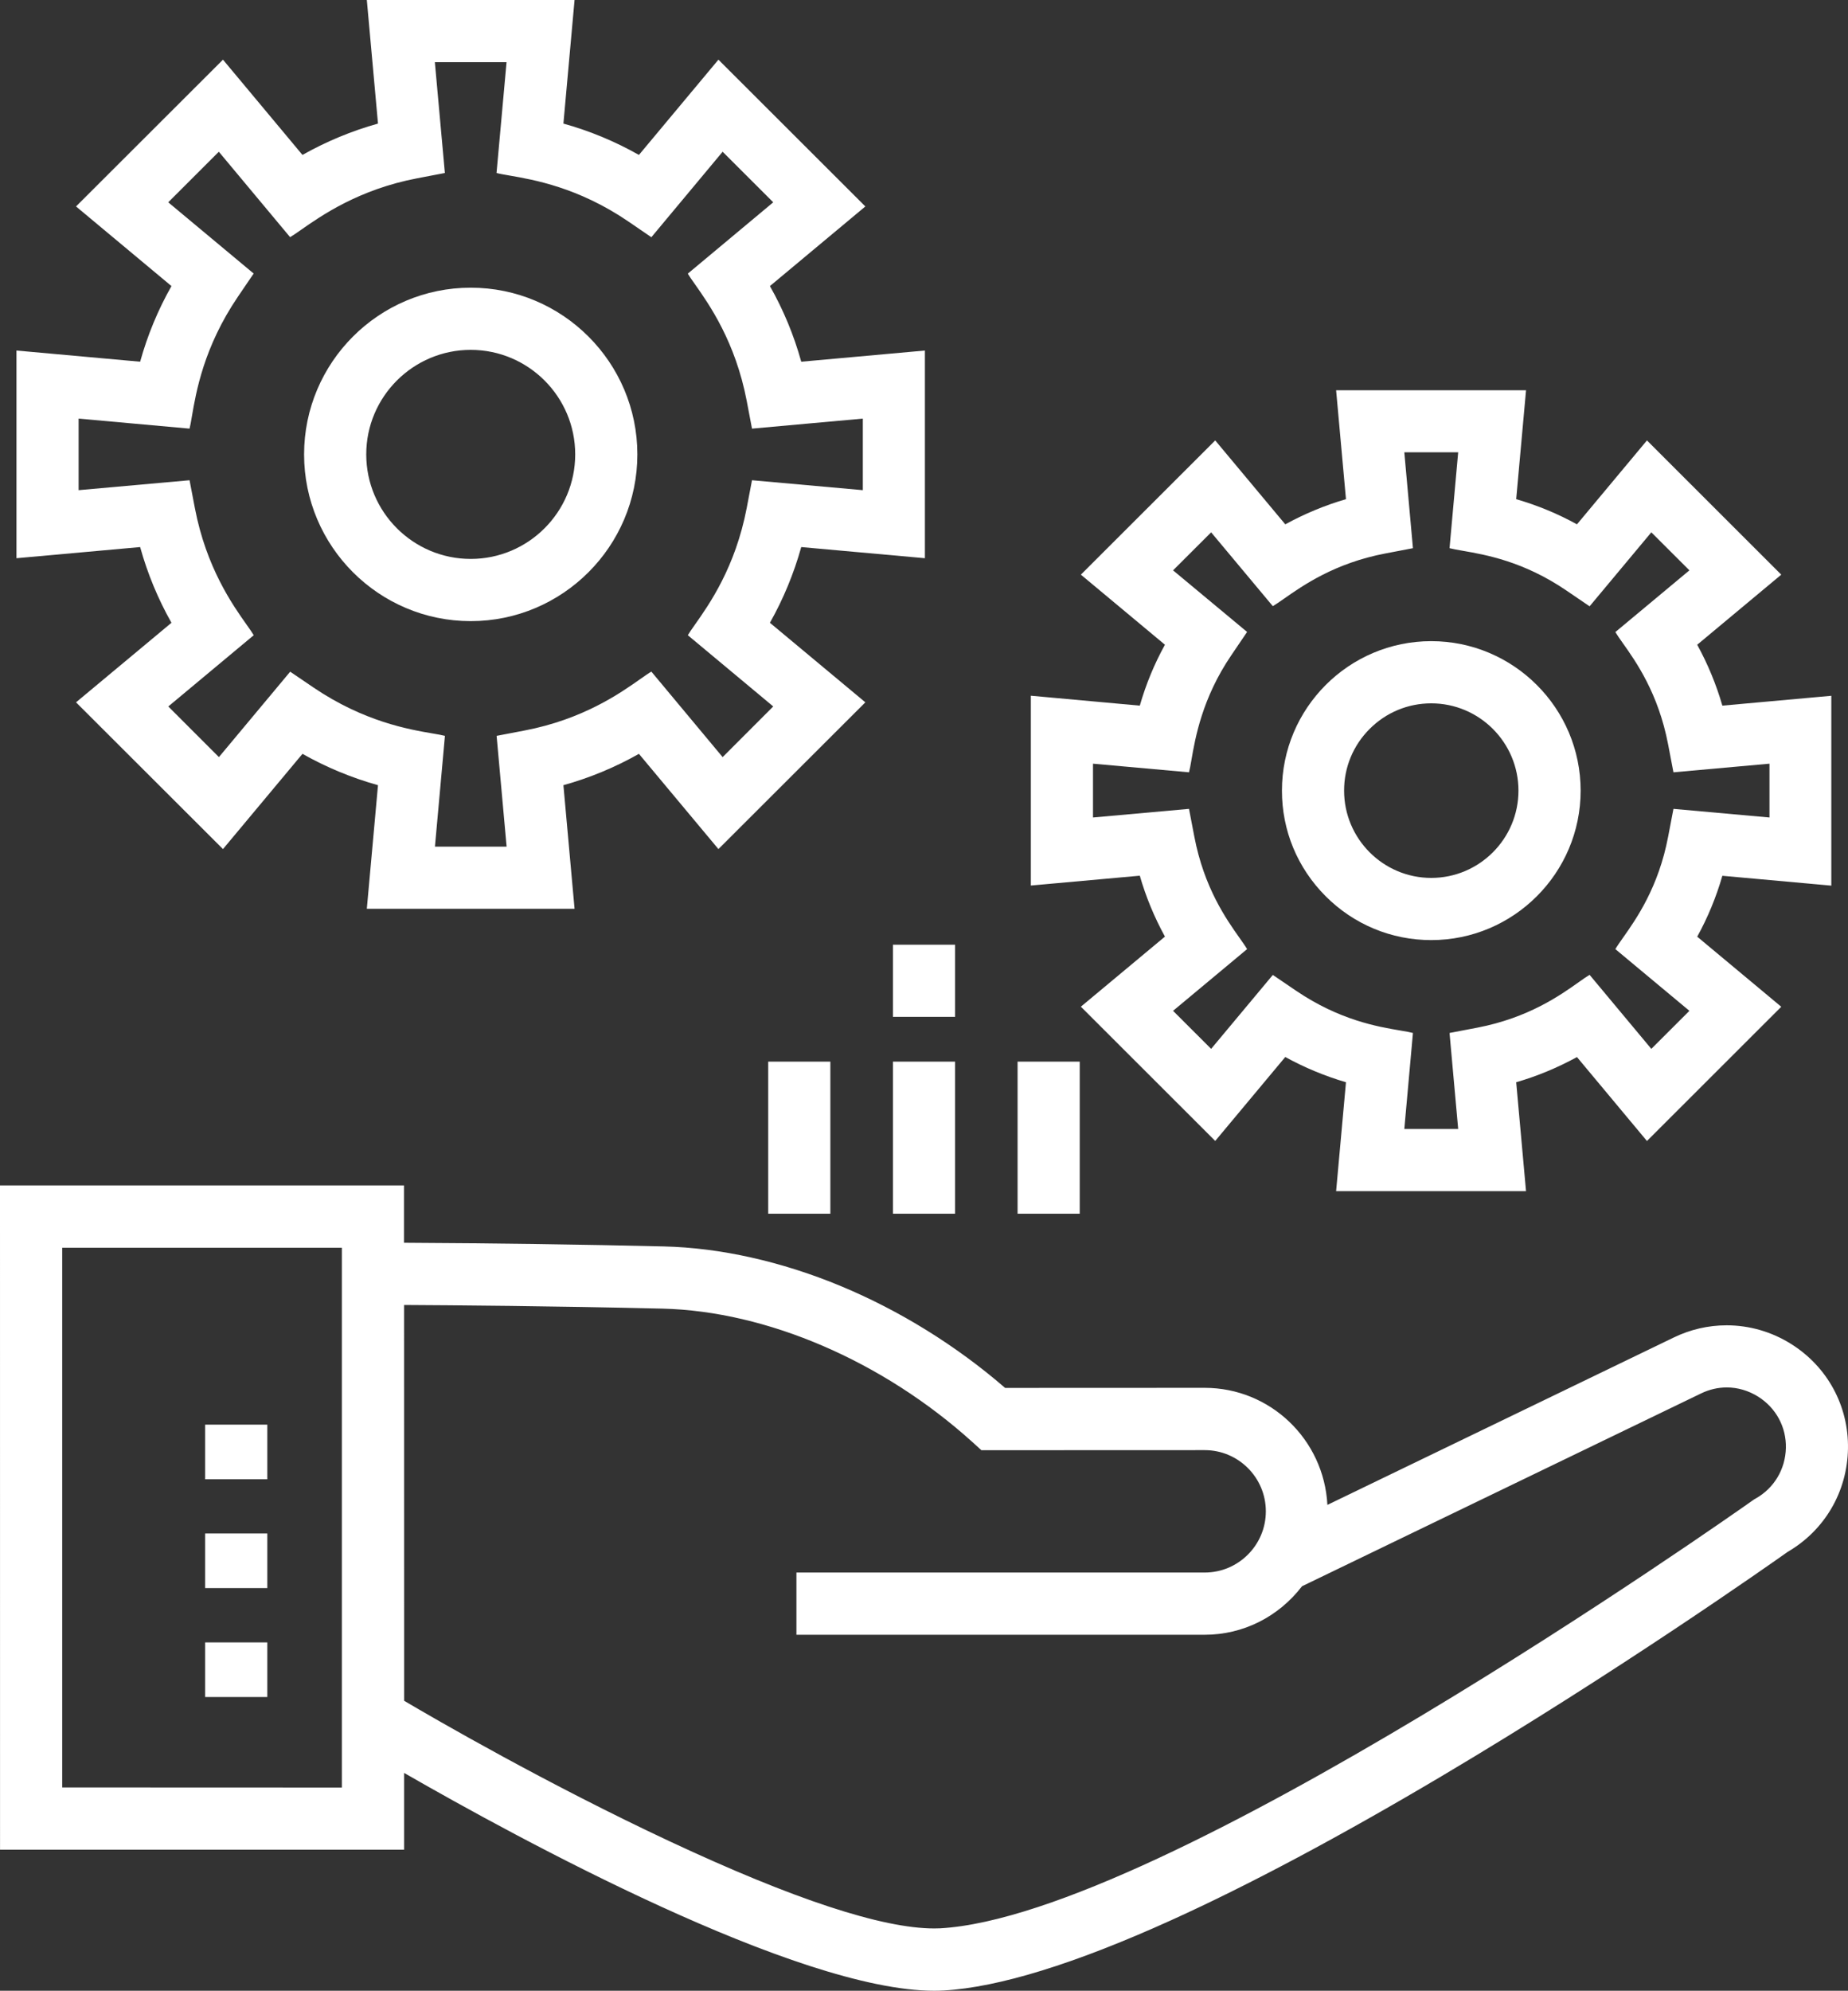
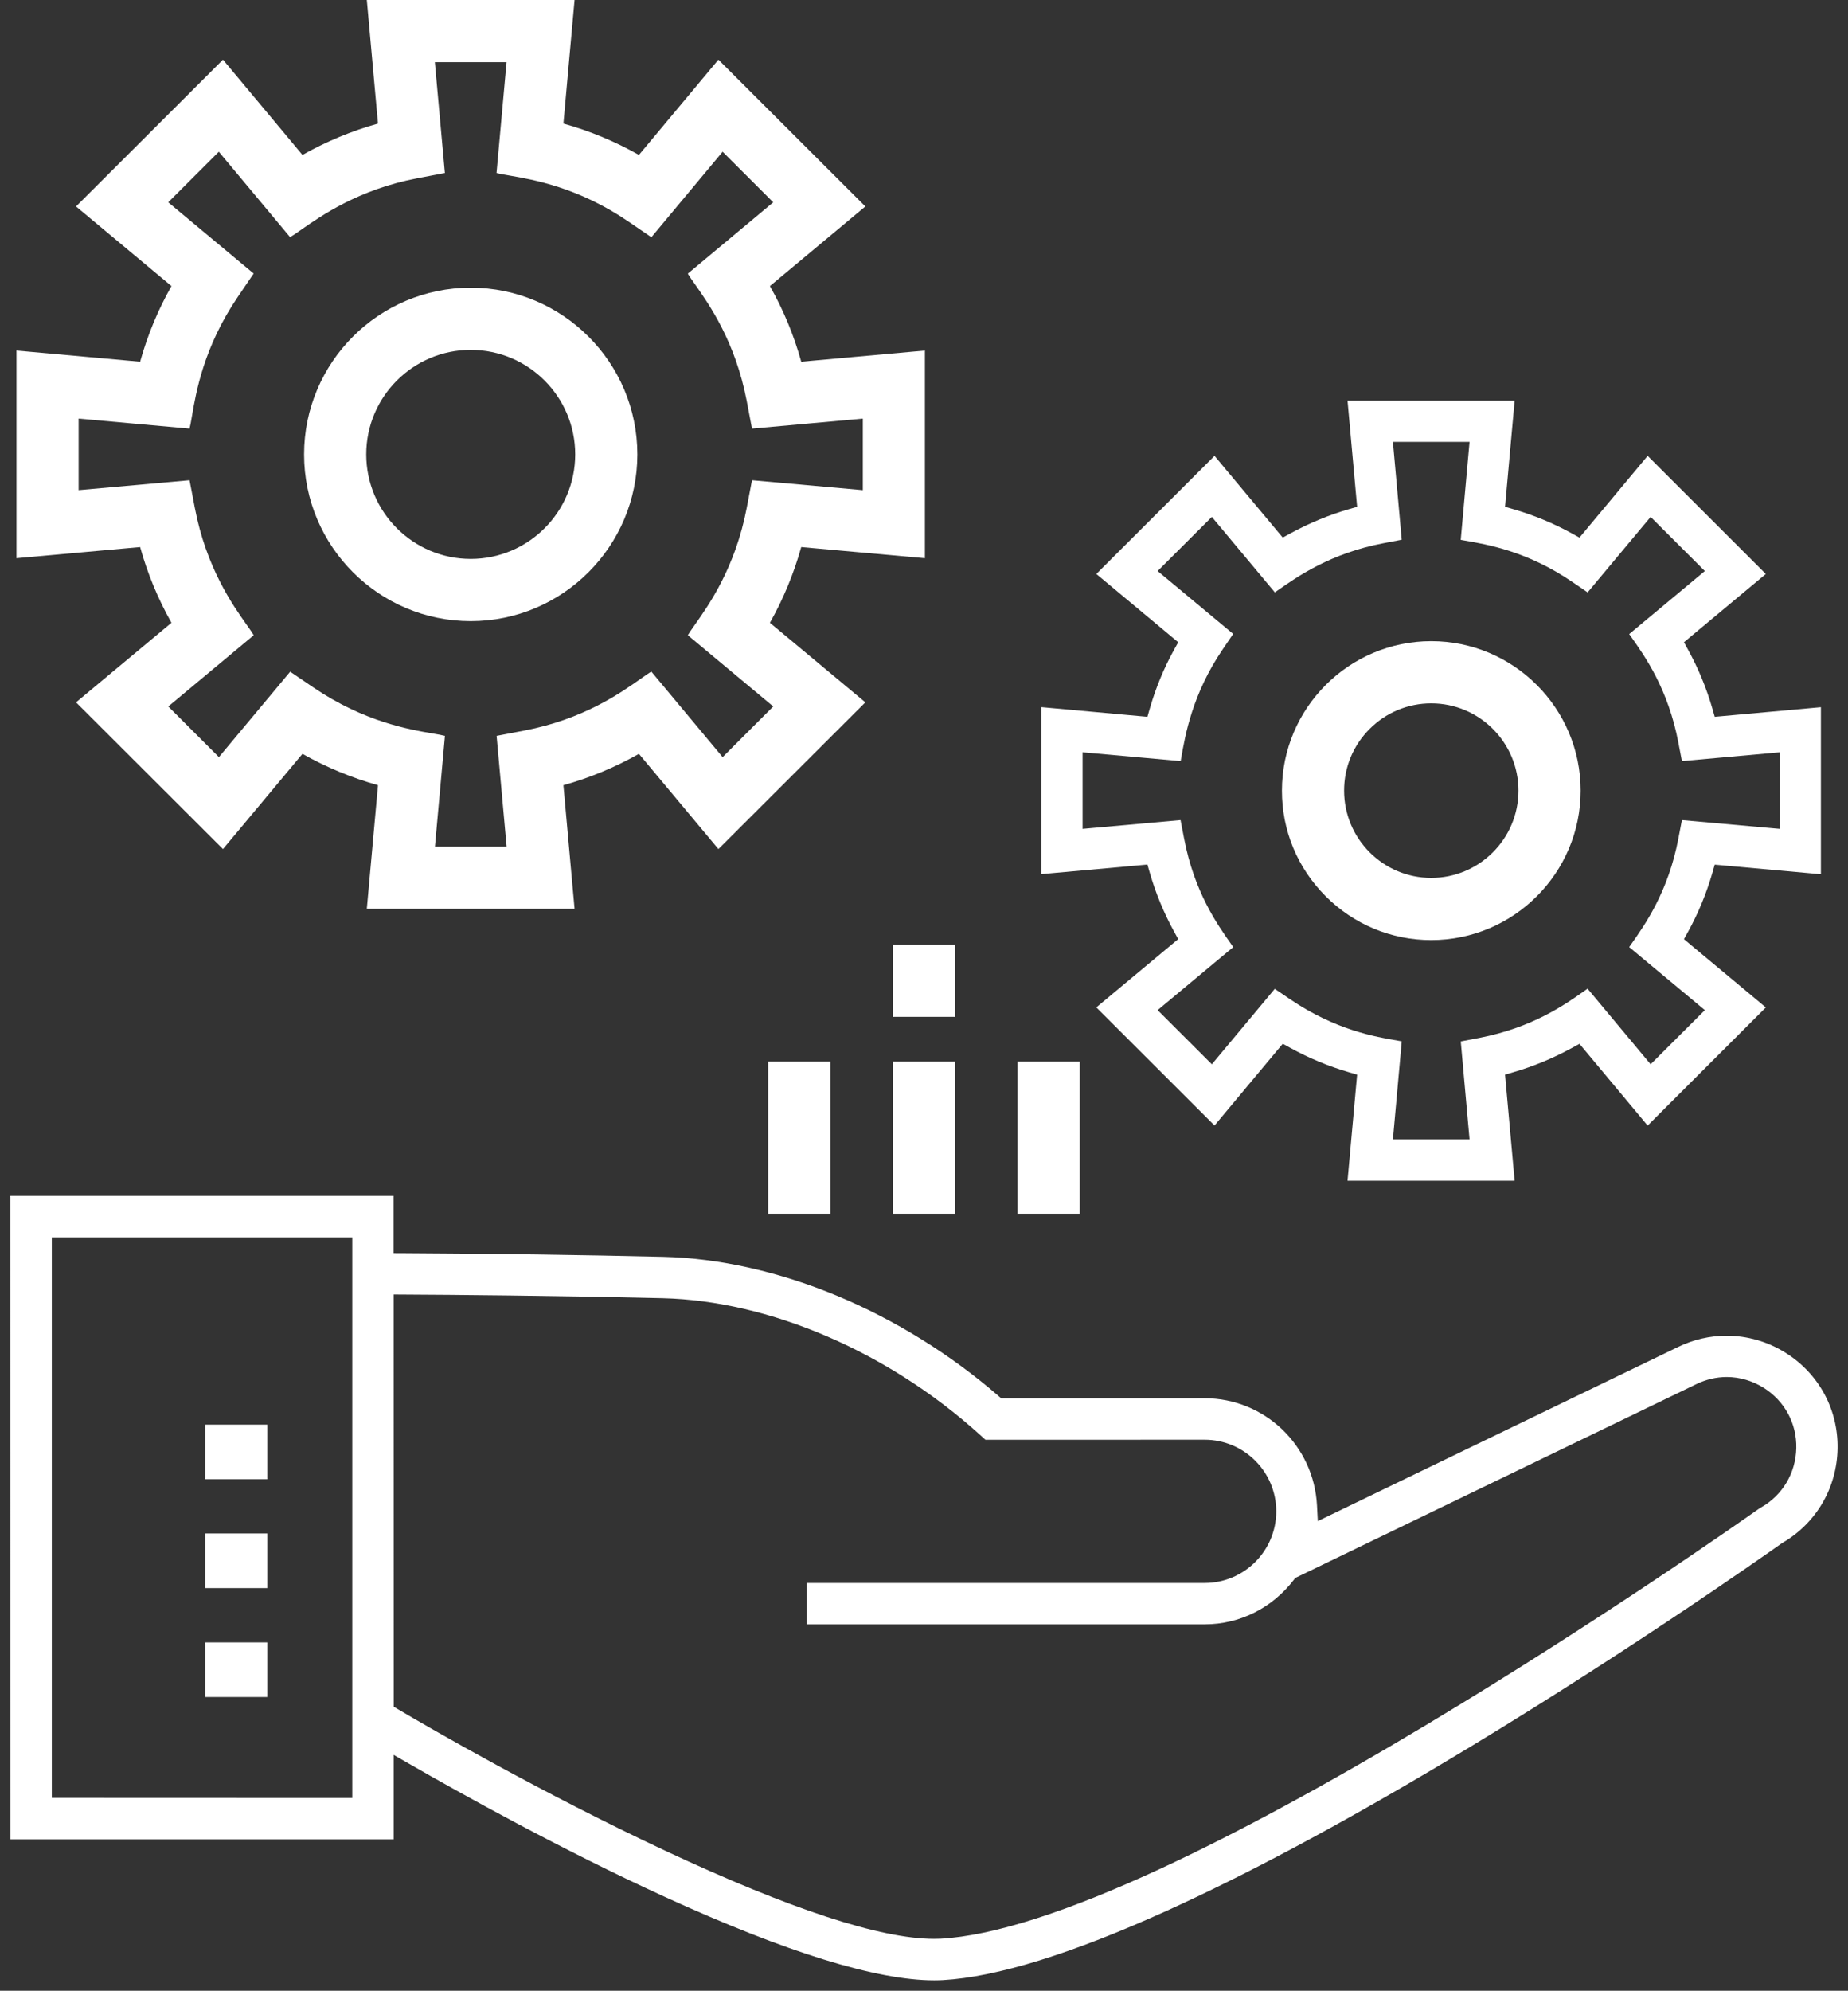
<svg xmlns="http://www.w3.org/2000/svg" width="88.721" height="95.522" viewBox="0 0 88.721 95.522" style="">
  <rect x="0" y="0" width="88.721" height="95.522" fill="#333333" stroke="none" />
  <g id="np_technical-support_2581732_000000" transform="translate(-0.639 -0.239)">
    <g id="Shape" transform="translate(0.639 57.121)" fill="rgb(255,255,255)" stroke-miterlimit="10">
      <path d="M 44.849 38.141 C 42.083 38.141 37.734 36.794 31.922 34.138 C 26.962 31.872 22.104 29.166 19.65 27.755 L 18.9 27.324 L 18.9 28.188 L 18.9 31.372 L 0.502 31.372 L 0.5 0.5 L 18.895 0.5 L 18.895 2.75 L 18.895 3.248 L 19.392 3.25 C 23.682 3.272 27.993 3.333 31.86 3.426 C 34.512 3.49 37.383 4.132 40.161 5.284 C 42.942 6.437 45.628 8.1 47.928 10.093 L 48.069 10.215 L 48.255 10.215 L 57.837 10.211 C 60.708 10.211 63.077 12.47 63.228 15.354 L 63.267 16.105 L 63.945 15.778 L 80.57 7.747 C 81.305 7.392 82.087 7.211 82.895 7.211 C 83.893 7.211 84.871 7.494 85.724 8.029 C 87.317 9.028 88.25 10.743 88.22 12.617 C 88.19 14.507 87.2 16.202 85.573 17.15 L 85.554 17.162 L 85.536 17.174 C 84.731 17.744 77.431 22.887 68.947 27.92 C 64.097 30.797 59.753 33.11 56.036 34.794 C 51.471 36.863 47.849 37.985 45.27 38.13 C 45.141 38.137 44.999 38.141 44.849 38.141 Z M 18.899 5.232 L 18.899 5.735 L 18.902 24.727 L 18.902 25.012 L 19.148 25.157 C 20.647 26.042 26.002 29.146 31.96 31.933 C 37.943 34.732 42.278 36.151 44.845 36.151 C 44.953 36.151 45.059 36.149 45.161 36.144 C 47.669 36.003 51.242 34.861 55.787 32.75 C 59.415 31.065 63.684 28.755 68.475 25.884 C 76.716 20.947 83.678 16.055 84.444 15.513 L 84.449 15.51 L 84.454 15.507 C 84.477 15.489 84.496 15.477 84.516 15.467 L 84.527 15.462 L 84.538 15.455 C 85.575 14.87 86.211 13.805 86.238 12.607 C 86.266 11.425 85.68 10.342 84.671 9.709 C 84.13 9.371 83.519 9.192 82.902 9.192 C 82.398 9.192 81.905 9.307 81.437 9.535 L 62.293 18.781 L 62.186 18.832 L 62.114 18.926 C 61.071 20.281 59.513 21.059 57.838 21.059 L 38.736 21.059 L 38.736 19.074 L 57.835 19.074 C 59.73 19.074 61.272 17.532 61.272 15.637 C 61.272 13.742 59.73 12.2 57.835 12.2 L 47.309 12.203 L 47.027 11.947 C 42.631 7.978 36.945 5.535 31.815 5.41 C 26.504 5.285 21.758 5.247 19.401 5.235 L 18.899 5.232 Z M 2.487 2.489 L 2.487 2.989 L 2.487 28.886 L 2.487 29.386 L 2.987 29.386 L 16.413 29.391 L 16.913 29.391 L 16.913 28.891 L 16.913 2.989 L 16.913 2.489 L 16.413 2.489 L 2.987 2.489 L 2.487 2.489 Z" stroke="none" />
-       <path d="M 44.849 37.641 C 44.99 37.641 45.122 37.637 45.242 37.63 C 47.759 37.489 51.321 36.382 55.829 34.339 C 59.53 32.662 63.858 30.358 68.692 27.49 C 77.159 22.467 84.444 17.335 85.247 16.766 L 85.283 16.741 L 85.321 16.718 C 86.796 15.859 87.693 14.323 87.72 12.609 C 87.748 10.911 86.902 9.358 85.458 8.453 C 84.685 7.968 83.798 7.711 82.895 7.711 C 82.163 7.711 81.454 7.875 80.788 8.198 L 64.162 16.228 L 62.807 16.883 L 62.729 15.38 C 62.591 12.762 60.442 10.711 57.837 10.711 L 48.256 10.715 L 47.883 10.715 L 47.601 10.47 C 45.341 8.513 42.702 6.879 39.969 5.746 C 37.248 4.617 34.439 3.988 31.848 3.926 C 27.983 3.832 23.676 3.772 19.39 3.75 L 18.395 3.745 L 18.395 2.75 L 18.395 1 L 1 1 L 1.002 30.872 L 18.4 30.872 L 18.4 28.188 L 18.4 26.46 L 19.899 27.321 C 22.346 28.728 27.188 31.425 32.13 33.683 C 37.795 36.272 42.193 37.641 44.849 37.641 M 18.398 4.73 L 19.404 4.735 C 21.762 4.747 26.513 4.785 31.828 4.911 C 37.074 5.038 42.88 7.529 47.363 11.577 L 47.502 11.703 L 57.835 11.7 C 60.006 11.7 61.772 13.466 61.772 15.637 C 61.772 17.808 60.006 19.574 57.835 19.574 L 39.236 19.574 L 39.236 20.559 L 57.838 20.559 C 59.356 20.559 60.77 19.853 61.718 18.621 L 61.862 18.434 L 62.076 18.331 L 81.218 9.086 C 81.755 8.824 82.321 8.692 82.902 8.692 C 83.613 8.692 84.316 8.897 84.937 9.286 C 86.096 10.013 86.769 11.259 86.738 12.619 C 86.707 13.994 85.976 15.218 84.784 15.891 L 84.762 15.903 L 84.75 15.909 L 84.742 15.915 L 84.733 15.922 C 83.965 16.464 76.988 21.367 68.732 26.313 C 57.723 32.909 49.803 36.384 45.193 36.643 L 45.189 36.643 L 45.186 36.643 C 45.076 36.649 44.961 36.651 44.845 36.651 C 42.167 36.651 37.883 35.256 31.749 32.386 C 25.77 29.59 20.398 26.476 18.894 25.588 L 18.402 25.298 L 18.402 24.727 L 18.399 5.735 L 18.398 4.73 M 1.987 1.989 L 2.987 1.989 L 16.413 1.989 L 17.413 1.989 L 17.413 2.989 L 17.413 28.891 L 17.413 29.891 L 16.413 29.891 L 2.987 29.886 L 1.987 29.886 L 1.987 28.886 L 1.987 2.989 L 1.987 1.989 M 44.849 38.641 C 38.288 38.641 24.866 31.331 19.4 28.188 L 19.4 31.872 L 0.002 31.872 L 2.064208956653601e-06 7.722574991930742e-06 L 19.395 7.722574991930742e-06 L 19.395 2.75 C 23.705 2.772 28.02 2.833 31.872 2.926 C 34.585 2.991 37.518 3.647 40.352 4.822 C 43.182 5.996 45.915 7.688 48.255 9.715 L 57.837 9.711 C 60.974 9.711 63.562 12.178 63.727 15.328 L 80.353 7.297 C 81.156 6.909 82.011 6.711 82.895 6.711 C 83.987 6.711 85.057 7.021 85.99 7.606 C 87.732 8.698 88.753 10.574 88.72 12.625 C 88.687 14.692 87.605 16.545 85.825 17.582 C 85.019 18.153 77.702 23.308 69.202 28.35 C 64.336 31.236 59.976 33.558 56.242 35.25 C 51.621 37.344 47.939 38.481 45.298 38.629 C 45.16 38.637 45.009 38.641 44.849 38.641 Z M 19.399 5.735 L 19.402 24.727 C 20.893 25.606 26.22 28.696 32.172 31.481 C 38.088 34.248 42.352 35.651 44.845 35.651 C 44.945 35.651 45.043 35.649 45.137 35.645 C 55.814 35.045 83.004 15.919 84.156 15.105 C 84.203 15.07 84.246 15.043 84.292 15.02 C 85.174 14.522 85.715 13.616 85.739 12.596 C 85.762 11.592 85.263 10.671 84.406 10.133 C 83.945 9.844 83.425 9.692 82.902 9.692 C 82.474 9.692 82.055 9.79 81.656 9.985 L 62.51 19.231 C 61.372 20.71 59.669 21.559 57.838 21.559 L 38.236 21.559 L 38.236 18.574 L 57.835 18.574 C 59.455 18.574 60.772 17.256 60.772 15.637 C 60.772 14.017 59.455 12.7 57.835 12.7 L 47.116 12.704 L 46.69 12.317 C 42.382 8.427 36.817 6.032 31.803 5.91 C 26.497 5.785 21.754 5.747 19.399 5.735 Z M 2.987 2.989 L 2.987 28.886 L 16.413 28.891 L 16.413 2.989 L 2.987 2.989 Z" stroke="none" fill="rgb(255,255,255)" />
    </g>
    <path id="Path" d="M0,0H2.984V2.621H0Z" transform="translate(10.488 68.598)" fill="rgb(255,255,255)" />
    <path id="Path-2" data-name="Path" d="M0,0H2.984V2.621H0Z" transform="translate(10.488 73.82)" fill="rgb(255,255,255)" />
    <path id="Path-3" data-name="Path" d="M0,0H2.984V2.621H0Z" transform="translate(10.488 79.047)" fill="rgb(255,255,255)" />
    <g id="Shape-2" data-name="Shape" transform="translate(15.238 14.043)" fill="rgb(255,255,255)" stroke-miterlimit="10">
      <path d="M 8 15.5 C 3.865 15.5 0.5 12.136 0.5 8 C 0.5 3.865 3.865 0.5 8 0.5 C 12.136 0.5 15.5 3.865 15.5 8 C 15.5 12.136 12.136 15.5 8 15.5 Z M 8 2.484 C 4.959 2.484 2.484 4.958 2.484 7.999 C 2.484 11.041 4.959 13.515 8 13.515 C 11.041 13.515 13.516 11.041 13.516 7.999 C 13.516 4.958 11.041 2.484 8 2.484 Z" stroke="none" />
      <path d="M 8 15 C 11.86 15 15 11.86 15 8 C 15 4.14 11.86 1 8 1 C 4.14 1 1 4.14 1 8 C 1 11.86 4.14 15 8 15 M 8 1.984 C 11.317 1.984 14.016 4.683 14.016 7.999 C 14.016 11.316 11.317 14.015 8 14.015 C 4.683 14.015 1.984 11.316 1.984 7.999 C 1.984 4.683 4.683 1.984 8 1.984 M 8 16 C 3.589 16 1.358032193365943e-07 12.411 1.358032193365943e-07 8 C 1.358032193365943e-07 3.589 3.589 1.358032193365943e-07 8 1.358032193365943e-07 C 12.411 1.358032193365943e-07 16 3.589 16 8 C 16 12.411 12.411 16 8 16 Z M 8 2.984 C 5.234 2.984 2.984 5.234 2.984 7.999 C 2.984 10.765 5.234 13.015 8 13.015 C 10.766 13.015 13.016 10.765 13.016 7.999 C 13.016 5.234 10.766 2.984 8 2.984 Z" stroke="none" fill="rgb(255,255,255)" />
    </g>
    <g id="Shape-3" data-name="Shape" transform="translate(1.43 0.239)" fill="rgb(255,255,255)" stroke-miterlimit="10">
      <path d="M 26.246 43.106 L 17.367 43.106 L 17.854 37.721 L 17.891 37.306 L 17.49 37.194 C 16.269 36.854 15.087 36.363 13.976 35.736 L 13.613 35.532 L 13.347 35.851 L 9.881 40.002 L 3.6 33.733 L 7.761 30.267 L 8.082 30 L 7.876 29.636 C 7.25 28.531 6.76 27.346 6.419 26.117 L 6.308 25.715 L 5.892 25.752 L 0.5 26.238 L 0.5 17.367 L 5.892 17.854 L 6.308 17.891 L 6.419 17.489 C 6.759 16.263 7.249 15.08 7.876 13.973 L 8.082 13.61 L 7.761 13.343 L 3.6 9.873 L 9.881 3.603 L 13.347 7.754 L 13.613 8.074 L 13.976 7.87 C 15.094 7.24 16.276 6.749 17.49 6.412 L 17.891 6.3 L 17.854 5.885 L 17.367 0.5 L 26.246 0.5 L 25.76 5.885 L 25.722 6.301 L 26.124 6.412 C 27.348 6.751 28.53 7.242 29.636 7.869 L 29.999 8.075 L 30.266 7.754 L 33.733 3.603 L 40.013 9.873 L 35.852 13.343 L 35.531 13.61 L 35.737 13.974 C 36.363 15.077 36.853 16.26 37.194 17.489 L 37.305 17.891 L 37.721 17.854 L 43.113 17.367 L 43.113 26.238 L 37.721 25.752 L 37.306 25.715 L 37.194 26.116 C 36.85 27.35 36.359 28.535 35.737 29.637 L 35.531 30 L 35.852 30.267 L 40.013 33.733 L 33.733 40.002 L 30.266 35.851 L 29.999 35.531 L 29.636 35.737 C 28.53 36.363 27.348 36.854 26.124 37.194 L 25.722 37.306 L 25.76 37.721 L 26.246 43.106 Z M 20.032 35.711 L 19.592 40.58 L 19.543 41.125 L 20.09 41.125 L 23.531 41.125 L 24.079 41.125 L 24.029 40.58 L 23.59 35.715 L 24.473 35.546 C 27.402 34.988 29.247 33.689 30.238 32.991 C 30.289 32.955 30.337 32.921 30.383 32.89 L 33.518 36.649 L 33.869 37.069 L 34.256 36.682 L 36.686 34.252 L 37.073 33.865 L 36.652 33.514 L 32.895 30.383 C 32.923 30.344 32.952 30.302 32.983 30.259 C 33.682 29.268 34.984 27.424 35.55 24.465 L 35.719 23.581 L 40.589 24.018 L 41.133 24.067 L 41.133 23.52 L 41.133 20.086 L 41.133 19.539 L 40.588 19.588 L 35.719 20.028 L 35.55 19.145 C 34.985 16.195 33.687 14.353 32.99 13.363 C 32.957 13.315 32.925 13.27 32.894 13.227 L 36.652 10.091 L 37.073 9.741 L 36.685 9.354 L 34.255 6.927 L 33.868 6.541 L 33.518 6.961 L 30.387 10.714 L 29.642 10.205 C 27.158 8.517 24.942 8.134 23.751 7.929 C 23.693 7.919 23.638 7.909 23.585 7.9 L 24.026 3.029 L 24.075 2.484 L 23.528 2.484 L 20.086 2.484 L 19.539 2.484 L 19.588 3.029 L 20.028 7.895 L 19.145 8.063 C 16.234 8.618 14.371 9.922 13.37 10.622 C 13.323 10.655 13.277 10.687 13.235 10.716 L 10.098 6.961 L 9.748 6.541 L 9.361 6.927 L 6.932 9.354 L 6.545 9.741 L 6.965 10.092 L 10.719 13.219 L 10.212 13.965 C 8.514 16.466 8.132 18.704 7.927 19.906 C 7.92 19.948 7.913 19.989 7.906 20.028 L 3.029 19.588 L 2.484 19.539 L 2.484 20.086 L 2.484 23.52 L 2.484 24.066 L 3.029 24.018 L 7.903 23.581 L 8.071 24.465 C 8.64 27.436 9.95 29.289 10.654 30.284 C 10.679 30.318 10.702 30.352 10.725 30.384 L 6.969 33.514 L 6.548 33.865 L 6.936 34.252 L 9.366 36.682 L 9.752 37.069 L 10.103 36.649 L 13.235 32.899 L 13.977 33.402 C 16.5 35.108 18.718 35.487 19.91 35.69 C 19.952 35.697 19.993 35.704 20.032 35.711 Z" stroke="none" />
      <path d="M 25.699 42.606 L 25.262 37.766 L 25.187 36.936 L 25.99 36.712 C 27.175 36.383 28.319 35.908 29.39 35.302 L 30.116 34.891 L 30.65 35.531 L 33.767 39.262 L 39.272 33.766 L 35.532 30.651 L 34.891 30.117 L 35.301 29.391 C 35.904 28.324 36.379 27.177 36.713 25.981 L 36.936 25.18 L 37.765 25.254 L 42.613 25.691 L 42.613 17.914 L 37.766 18.352 L 36.935 18.426 L 36.712 17.623 C 36.383 16.433 35.908 15.289 35.302 14.22 L 34.89 13.494 L 35.531 12.959 L 39.272 9.84 L 33.767 4.343 L 30.65 8.075 L 30.115 8.716 L 29.389 8.304 C 28.319 7.697 27.175 7.222 25.99 6.894 L 25.187 6.671 L 25.262 5.84 L 25.699 1 L 17.914 1 L 18.352 5.84 L 18.427 6.67 L 17.624 6.894 C 16.449 7.22 15.304 7.695 14.221 8.305 L 13.496 8.714 L 12.963 8.075 L 9.847 4.343 L 4.341 9.84 L 8.082 12.959 L 8.723 13.493 L 8.311 14.22 C 7.704 15.291 7.23 16.436 6.901 17.623 L 6.678 18.426 L 5.847 18.352 L 1 17.914 L 1 25.691 L 5.848 25.254 L 6.678 25.18 L 6.901 25.983 C 7.231 27.173 7.706 28.32 8.311 29.39 L 8.723 30.117 L 8.081 30.651 L 4.342 33.766 L 9.847 39.262 L 12.963 35.531 L 13.497 34.892 L 14.222 35.301 C 15.298 35.908 16.442 36.383 17.624 36.713 L 18.426 36.936 L 18.352 37.766 L 17.914 42.606 L 25.699 42.606 M 19.493 36.125 C 18.208 35.898 16.088 35.434 13.696 33.816 L 13.328 33.566 L 10.487 36.969 L 9.786 37.809 L 9.012 37.036 L 6.582 34.606 L 5.808 33.831 L 6.649 33.13 L 10.051 30.295 C 9.299 29.217 8.12 27.378 7.58 24.559 L 7.496 24.119 L 3.074 24.516 L 1.984 24.613 L 1.984 23.52 L 1.984 20.086 L 1.984 18.992 L 3.074 19.09 L 7.492 19.489 C 7.721 18.195 8.187 16.059 9.798 13.684 L 10.05 13.313 L 6.645 10.476 L 5.804 9.774 L 6.579 9 L 9.008 6.574 L 9.781 5.801 L 10.482 6.64 L 13.325 10.044 C 14.402 9.298 16.256 8.105 19.051 7.572 L 19.489 7.488 L 19.09 3.074 L 18.992 1.984 L 20.086 1.984 L 23.528 1.984 L 24.622 1.984 L 24.524 3.074 L 24.125 7.487 C 25.403 7.714 27.54 8.171 29.924 9.792 L 30.294 10.045 L 33.134 6.64 L 33.835 5.801 L 34.609 6.573 L 37.039 9 L 37.814 9.774 L 36.973 10.475 L 33.568 13.316 C 34.311 14.383 35.499 16.221 36.041 19.051 L 36.125 19.489 L 40.543 19.09 L 41.633 18.992 L 41.633 20.086 L 41.633 23.52 L 41.633 24.613 L 40.544 24.516 L 36.125 24.12 L 36.041 24.559 C 35.5 27.387 34.316 29.224 33.569 30.294 L 36.972 33.13 L 37.813 33.831 L 37.039 34.606 L 34.609 37.036 L 33.835 37.81 L 33.134 36.969 L 30.293 33.563 C 29.226 34.307 27.385 35.5 24.567 36.037 L 24.128 36.121 L 24.527 40.535 L 24.626 41.625 L 23.531 41.625 L 20.09 41.625 L 18.995 41.625 L 19.094 40.535 L 19.493 36.125 M 26.793 43.606 L 26.792 43.606 L 16.82 43.606 L 17.356 37.676 C 16.095 37.324 14.875 36.818 13.73 36.172 L 9.914 40.742 L 2.859 33.7 L 7.441 29.883 C 6.795 28.741 6.289 27.518 5.937 26.25 L 9.796142421691911e-07 26.785 L 9.796142421691911e-07 16.82 L 5.937 17.356 C 6.288 16.09 6.794 14.868 7.441 13.727 L 2.859 9.906 L 9.914 2.863 L 13.73 7.434 C 14.884 6.784 16.104 6.278 17.356 5.93 L 16.82 3.720092763614957e-06 L 26.793 3.720092763614957e-06 L 26.258 5.93 C 27.522 6.281 28.742 6.787 29.883 7.434 L 33.7 2.863 L 40.754 9.906 L 36.172 13.727 C 36.819 14.867 37.325 16.088 37.676 17.356 L 43.613 16.82 L 43.613 26.785 L 37.676 26.25 C 37.32 27.524 36.814 28.747 36.172 29.883 L 40.754 33.7 L 33.7 40.742 L 29.883 36.172 C 28.741 36.819 27.52 37.325 26.258 37.676 L 26.793 43.605 L 26.793 43.606 Z M 13.141 32.231 L 13.142 32.231 L 14.258 32.989 C 16.69 34.633 18.84 35 19.994 35.197 C 20.241 35.239 20.436 35.273 20.57 35.309 L 20.09 40.625 L 23.531 40.625 L 23.051 35.309 L 24.379 35.055 C 27.203 34.517 28.99 33.259 29.95 32.582 C 30.171 32.427 30.345 32.304 30.48 32.226 L 33.902 36.329 L 36.332 33.898 L 32.231 30.48 C 32.305 30.352 32.424 30.183 32.574 29.97 C 33.252 29.01 34.513 27.224 35.059 24.371 L 35.312 23.043 L 40.633 23.52 L 40.633 20.086 L 35.312 20.567 L 35.059 19.238 C 34.514 16.395 33.257 14.61 32.582 13.651 C 32.428 13.434 32.307 13.262 32.231 13.129 L 36.332 9.707 L 33.902 7.281 L 30.48 11.383 L 29.36 10.617 C 26.967 8.991 24.819 8.621 23.666 8.422 C 23.403 8.376 23.196 8.341 23.047 8.301 L 23.528 2.984 L 20.086 2.984 L 20.567 8.301 L 19.238 8.555 C 16.433 9.089 14.627 10.353 13.656 11.032 C 13.439 11.184 13.267 11.304 13.136 11.379 L 9.715 7.281 L 7.286 9.707 L 11.387 13.125 L 10.625 14.246 C 8.989 16.657 8.619 18.825 8.42 19.99 C 8.378 20.238 8.345 20.433 8.309 20.567 L 2.984 20.086 L 2.984 23.52 L 8.309 23.043 L 8.563 24.371 C 9.11 27.236 10.38 29.031 11.063 29.995 C 11.207 30.199 11.321 30.36 11.39 30.48 L 7.289 33.899 L 9.719 36.328 L 13.14 32.231 L 13.141 32.231 Z" stroke="none" fill="rgb(255,255,255)" />
    </g>
    <g id="Shape-4" data-name="Shape" transform="translate(50.129 18.965)" fill="rgb(255,255,255)" stroke-miterlimit="10">
      <path d="M 23.226 37.93 L 15.204 37.93 L 15.627 33.249 L 15.664 32.84 L 15.27 32.724 C 14.289 32.436 13.342 32.042 12.456 31.554 L 12.095 31.356 L 11.831 31.672 L 8.818 35.28 L 3.143 29.612 L 6.758 26.599 L 7.074 26.336 L 6.876 25.975 C 6.381 25.071 5.989 24.122 5.711 23.155 L 5.597 22.758 L 5.186 22.795 L 0.5 23.218 L 0.5 15.204 L 5.185 15.631 L 5.597 15.668 L 5.711 15.27 C 5.994 14.286 6.385 13.338 6.875 12.453 L 7.075 12.092 L 6.758 11.827 L 3.143 8.815 L 8.818 3.147 L 11.831 6.754 L 12.094 7.069 L 12.454 6.872 C 13.36 6.377 14.307 5.985 15.268 5.707 L 15.664 5.592 L 15.627 5.181 L 15.204 0.5 L 23.226 0.5 L 22.803 5.181 L 22.766 5.592 L 23.162 5.707 C 24.145 5.991 25.092 6.382 25.977 6.871 L 26.338 7.07 L 26.603 6.754 L 29.612 3.147 L 35.286 8.815 L 31.672 11.827 L 31.356 12.091 L 31.554 12.452 C 32.047 13.35 32.439 14.299 32.719 15.271 L 32.833 15.668 L 33.244 15.631 L 37.93 15.207 L 37.93 23.223 L 33.244 22.799 L 32.833 22.762 L 32.719 23.159 C 32.435 24.143 32.044 25.091 31.555 25.977 L 31.355 26.339 L 31.672 26.603 L 35.286 29.615 L 29.612 35.283 L 26.603 31.676 L 26.339 31.36 L 25.979 31.557 C 25.073 32.053 24.125 32.445 23.162 32.723 L 22.766 32.838 L 22.803 33.249 L 23.226 37.93 Z M 17.806 31.241 L 17.432 35.401 L 17.383 35.946 L 17.93 35.946 L 20.516 35.946 L 21.062 35.946 L 21.013 35.401 L 20.64 31.246 L 21.524 31.077 C 24.083 30.586 25.656 29.473 26.595 28.808 C 26.642 28.775 26.686 28.744 26.728 28.714 L 29.405 31.922 L 29.755 32.342 L 30.142 31.956 L 31.97 30.131 L 32.358 29.744 L 31.937 29.393 L 28.725 26.718 C 28.76 26.668 28.797 26.616 28.835 26.562 C 29.496 25.625 30.603 24.055 31.088 21.507 L 31.257 20.625 L 35.416 20.998 L 35.961 21.047 L 35.961 20.5 L 35.961 17.918 L 35.961 17.371 L 35.416 17.42 L 31.257 17.794 L 31.088 16.91 C 30.598 14.342 29.486 12.772 28.822 11.835 C 28.789 11.787 28.757 11.742 28.726 11.699 L 31.937 9.025 L 32.358 8.674 L 31.97 8.287 L 30.142 6.463 L 29.756 6.077 L 29.405 6.496 L 26.731 9.699 L 25.988 9.192 C 23.847 7.734 21.952 7.406 20.82 7.21 C 20.758 7.199 20.697 7.188 20.639 7.178 L 21.013 3.021 L 21.062 2.476 L 20.516 2.476 L 17.93 2.476 L 17.383 2.476 L 17.432 3.021 L 17.805 7.172 L 16.922 7.341 C 14.398 7.821 12.812 8.93 11.865 9.593 C 11.812 9.63 11.763 9.665 11.715 9.698 L 9.04 6.496 L 8.69 6.077 L 8.303 6.463 L 6.475 8.287 L 6.087 8.674 L 6.509 9.025 L 9.714 11.692 L 9.207 12.438 C 7.749 14.581 7.405 16.571 7.22 17.641 C 7.21 17.694 7.201 17.746 7.193 17.794 L 3.029 17.42 L 2.484 17.371 L 2.484 17.918 L 2.484 20.5 L 2.484 21.047 L 3.029 20.998 L 7.187 20.625 L 7.357 21.508 C 7.846 24.073 8.957 25.642 9.62 26.58 C 9.655 26.629 9.687 26.675 9.718 26.719 L 6.508 29.393 L 6.087 29.744 L 6.475 30.131 L 8.303 31.956 L 8.69 32.342 L 9.04 31.922 L 11.711 28.723 L 12.453 29.226 C 14.635 30.702 16.52 31.022 17.646 31.213 C 17.702 31.223 17.755 31.232 17.806 31.241 Z" stroke="none" />
-       <path d="M 22.679 37.43 L 22.305 33.294 L 22.231 32.472 L 23.023 32.243 C 23.951 31.975 24.865 31.596 25.739 31.119 L 26.46 30.724 L 26.987 31.355 L 29.646 34.543 L 34.545 29.649 L 31.352 26.987 L 30.718 26.458 L 31.117 25.736 C 31.588 24.882 31.965 23.969 32.238 23.021 L 32.467 22.227 L 33.289 22.301 L 37.43 22.675 L 37.43 15.755 L 33.289 16.129 L 32.467 16.203 L 32.238 15.409 C 31.968 14.472 31.591 13.558 31.116 12.692 L 30.72 11.97 L 31.352 11.443 L 34.545 8.781 L 29.646 3.887 L 26.987 7.074 L 26.458 7.707 L 25.736 7.309 C 24.883 6.838 23.971 6.461 23.023 6.187 L 22.231 5.958 L 22.305 5.136 L 22.679 1 L 15.751 1 L 16.125 5.136 L 16.199 5.957 L 15.408 6.187 C 14.481 6.455 13.568 6.834 12.694 7.311 L 11.974 7.704 L 11.447 7.074 L 8.785 3.887 L 3.884 8.781 L 7.078 11.443 L 7.713 11.972 L 7.313 12.695 C 6.841 13.548 6.464 14.46 6.192 15.408 L 5.964 16.203 L 5.14 16.128 L 1 15.752 L 1 22.671 L 5.141 22.297 L 5.964 22.223 L 6.192 23.017 C 6.459 23.949 6.837 24.863 7.315 25.735 L 7.71 26.456 L 7.078 26.983 L 3.884 29.645 L 8.785 34.54 L 11.447 31.351 L 11.975 30.719 L 12.697 31.116 C 13.552 31.587 14.464 31.966 15.411 32.244 L 16.199 32.476 L 16.125 33.294 L 15.751 37.43 L 22.679 37.43 M 17.266 31.655 C 16.081 31.447 14.262 31.053 12.173 29.64 L 11.805 29.391 L 9.424 32.243 L 8.723 33.082 L 7.95 32.31 L 6.122 30.485 L 5.346 29.711 L 6.188 29.009 L 9.044 26.63 C 8.35 25.639 7.335 24.065 6.866 21.602 L 6.782 21.163 L 3.074 21.496 L 1.984 21.594 L 1.984 20.5 L 1.984 17.918 L 1.984 16.824 L 3.074 16.922 L 6.78 17.255 C 6.987 16.1 7.403 14.201 8.794 12.157 L 9.046 11.786 L 6.189 9.41 L 5.345 8.708 L 6.122 7.933 L 7.95 6.109 L 8.723 5.337 L 9.424 6.175 L 11.805 9.025 C 12.805 8.332 14.392 7.313 16.828 6.85 L 17.267 6.766 L 16.934 3.066 L 16.836 1.976 L 17.93 1.976 L 20.516 1.976 L 21.61 1.976 L 21.511 3.066 L 21.179 6.765 C 22.369 6.977 24.204 7.372 26.27 8.779 L 26.638 9.03 L 29.021 6.176 L 29.722 5.337 L 30.496 6.109 L 32.323 7.933 L 33.099 8.708 L 32.257 9.409 L 29.401 11.788 C 30.096 12.78 31.109 14.353 31.58 16.816 L 31.663 17.255 L 35.371 16.922 L 36.461 16.824 L 36.461 17.918 L 36.461 20.5 L 36.461 21.594 L 35.371 21.496 L 31.663 21.163 L 31.58 21.601 C 31.111 24.063 30.091 25.639 29.399 26.629 L 32.257 29.009 L 33.099 29.711 L 32.323 30.485 L 30.496 32.31 L 29.722 33.082 L 29.021 32.243 L 26.639 29.389 C 25.646 30.084 24.072 31.098 21.618 31.568 L 21.179 31.652 L 21.511 35.356 L 21.609 36.446 L 20.516 36.446 L 17.93 36.446 L 16.836 36.446 L 16.934 35.356 L 17.266 31.655 M 23.773 38.43 L 23.772 38.43 L 14.656 38.43 L 15.129 33.204 C 14.112 32.905 13.132 32.497 12.215 31.992 L 8.852 36.02 L 2.402 29.578 L 6.438 26.215 C 5.924 25.278 5.518 24.294 5.231 23.293 L 1.525878872143949e-07 23.765 L 1.525878872143949e-07 14.657 L 5.231 15.133 C 5.524 14.111 5.93 13.128 6.438 12.211 L 2.402 8.848 L 8.852 2.407 L 12.215 6.433 C 13.153 5.921 14.134 5.515 15.129 5.226 L 14.656 3.967285010730848e-06 L 23.774 3.967285010730848e-06 L 23.301 5.226 C 24.32 5.521 25.302 5.927 26.219 6.433 L 29.579 2.407 L 36.027 8.848 L 31.992 12.211 C 32.503 13.143 32.909 14.126 33.199 15.133 L 38.43 14.66 L 38.43 23.77 L 33.199 23.297 C 32.905 24.318 32.499 25.301 31.992 26.219 L 36.027 29.582 L 29.579 36.023 L 26.219 31.996 C 25.28 32.509 24.298 32.916 23.301 33.204 L 23.773 38.429 L 23.773 38.43 Z M 20.516 35.446 L 20.101 30.839 L 21.43 30.586 C 23.883 30.115 25.4 29.042 26.306 28.4 C 26.519 28.249 26.688 28.13 26.825 28.05 L 29.789 31.602 L 31.617 29.777 L 28.062 26.816 C 28.147 26.67 28.276 26.487 28.426 26.274 C 29.065 25.369 30.133 23.856 30.597 21.414 L 30.851 20.086 L 35.461 20.5 L 35.461 17.918 L 30.851 18.332 L 30.597 17.004 C 30.127 14.542 29.055 13.028 28.414 12.124 C 28.263 11.91 28.143 11.741 28.062 11.602 L 31.617 8.641 L 29.789 6.817 L 26.825 10.367 L 25.707 9.606 C 23.655 8.208 21.827 7.892 20.735 7.702 C 20.481 7.658 20.262 7.62 20.101 7.578 L 20.516 2.976 L 17.93 2.976 L 18.344 7.578 L 17.015 7.832 C 14.597 8.292 13.066 9.363 12.152 10.003 C 11.933 10.156 11.759 10.277 11.617 10.36 L 8.656 6.817 L 6.828 8.641 L 10.382 11.597 L 9.621 12.719 C 8.223 14.773 7.891 16.694 7.712 17.726 C 7.668 17.981 7.633 18.183 7.593 18.332 L 2.984 17.918 L 2.984 20.5 L 7.593 20.086 L 7.848 21.414 C 8.317 23.873 9.388 25.387 10.028 26.291 C 10.181 26.507 10.301 26.677 10.382 26.816 L 6.828 29.777 L 8.656 31.602 L 11.617 28.055 L 11.617 28.055 L 11.618 28.055 L 12.734 28.813 C 14.825 30.227 16.643 30.536 17.729 30.72 C 17.987 30.764 18.19 30.799 18.344 30.839 L 17.93 35.446 L 20.516 35.446 Z" stroke="none" fill="rgb(255,255,255)" />
    </g>
    <g id="Shape-5" data-name="Shape" transform="translate(62.184 31.004)" fill="rgb(255,255,255)" stroke-miterlimit="10">
      <path d="M 7.168 13.844 C 5.389 13.844 3.715 13.149 2.454 11.887 C 1.192 10.625 0.498 8.951 0.5 7.173 C 0.5 3.493 3.491 0.5 7.168 0.5 C 10.847 0.5 13.84 3.493 13.84 7.172 C 13.84 10.851 10.847 13.844 7.168 13.844 Z M 7.168 2.484 C 5.917 2.484 4.74 2.973 3.854 3.86 C 2.969 4.747 2.482 5.923 2.484 7.173 C 2.484 9.757 4.585 11.86 7.168 11.86 C 9.752 11.86 11.855 9.757 11.855 7.172 C 11.855 4.587 9.752 2.484 7.168 2.484 Z" stroke="none" />
      <path d="M 7.168 13.344 C 10.571 13.344 13.34 10.575 13.34 7.172 C 13.34 3.769 10.571 1 7.168 1 C 3.767 1 1 3.769 1 7.173 C 0.999 8.817 1.64 10.366 2.807 11.534 C 3.974 12.701 5.523 13.344 7.168 13.344 M 7.168 1.984 C 10.028 1.984 12.355 4.312 12.355 7.172 C 12.355 10.033 10.028 12.36 7.168 12.36 C 4.31 12.36 1.984 10.033 1.984 7.174 C 1.982 5.79 2.521 4.488 3.5 3.507 C 4.481 2.525 5.783 1.984 7.168 1.984 M 7.168 14.344 C 5.256 14.344 3.456 13.597 2.1 12.24 C 0.744 10.884 -0.002 9.084 1.216125440350879e-07 7.172 C 1.216125440350879e-07 3.217 3.215 6.713867151120212e-08 7.168 6.713867151120212e-08 C 11.122 6.713867151120212e-08 14.34 3.217 14.34 7.172 C 14.34 11.127 11.122 14.344 7.168 14.344 Z M 7.168 2.984 C 6.05 2.984 4.999 3.421 4.208 4.214 C 3.417 5.006 2.983 6.056 2.984 7.172 C 2.984 9.481 4.861 11.36 7.168 11.36 C 9.477 11.36 11.355 9.481 11.355 7.172 C 11.355 4.863 9.477 2.984 7.168 2.984 Z" stroke="none" fill="rgb(255,255,255)" />
    </g>
    <g id="Path-4" data-name="Path" transform="translate(43.508 51.18)" fill="rgb(255,255,255)" stroke-miterlimit="10">
      <path d="M 2.484 6.797 L 0.5 6.797 L 0.5 0.5 L 2.484 0.5 L 2.484 6.797 Z" stroke="none" />
      <path d="M 1 1 L 1 6.297 L 1.984 6.297 L 1.984 1 L 1 1 M 0 0 L 2.984 0 L 2.984 7.297 L 0 7.297 L 0 0 Z" stroke="none" fill="rgb(255,255,255)" />
    </g>
    <g id="Path-5" data-name="Path" transform="translate(43.508 45.57)" fill="rgb(255,255,255)" stroke-miterlimit="10">
      <path d="M 2.484 2.961 L 0.5 2.961 L 0.5 0.5 L 2.484 0.5 L 2.484 2.961 Z" stroke="none" />
      <path d="M 1 1 L 1 2.461 L 1.984 2.461 L 1.984 1 L 1 1 M 0 0 L 2.984 0 L 2.984 3.461 L 0 3.461 L 0 0 Z" stroke="none" fill="rgb(255,255,255)" />
    </g>
    <g id="Path-6" data-name="Path" transform="translate(49.492 51.18)" fill="rgb(255,255,255)" stroke-miterlimit="10">
      <path d="M 2.484 6.797 L 0.5 6.797 L 0.5 0.5 L 2.484 0.5 L 2.484 6.797 Z" stroke="none" />
      <path d="M 1 1 L 1 6.297 L 1.984 6.297 L 1.984 1 L 1 1 M 0 0 L 2.984 0 L 2.984 7.297 L 0 7.297 L 0 0 Z" stroke="none" fill="rgb(255,255,255)" />
    </g>
    <g id="Path-7" data-name="Path" transform="translate(37.52 51.18)" fill="rgb(255,255,255)" stroke-miterlimit="10">
      <path d="M 2.484 6.797 L 0.5 6.797 L 0.5 0.5 L 2.484 0.5 L 2.484 6.797 Z" stroke="none" />
      <path d="M 1 1 L 1 6.297 L 1.984 6.297 L 1.984 1 L 1 1 M 0 0 L 2.984 0 L 2.984 7.297 L 0 7.297 L 0 0 Z" stroke="none" fill="rgb(255,255,255)" />
    </g>
  </g>
</svg>